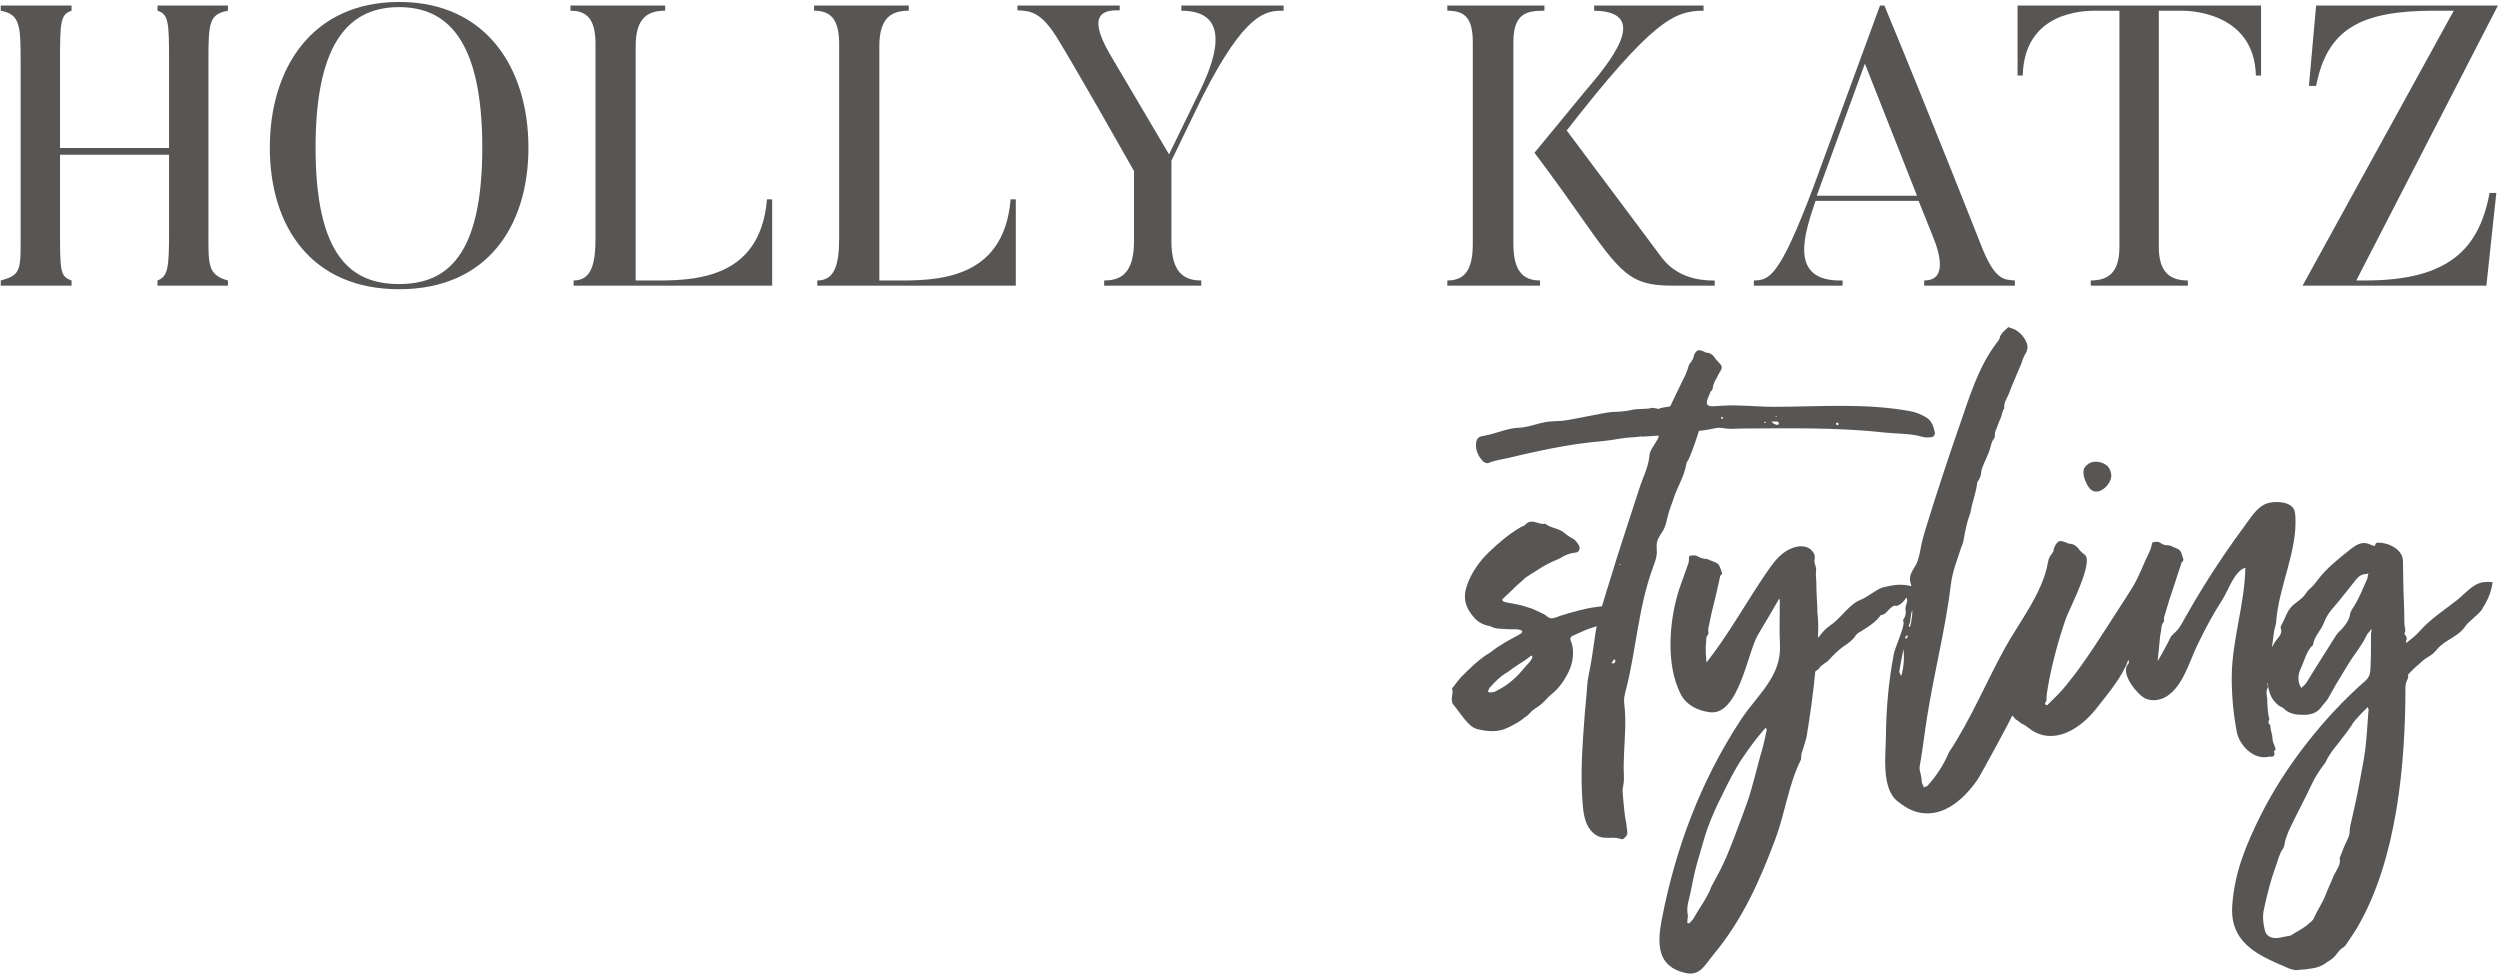
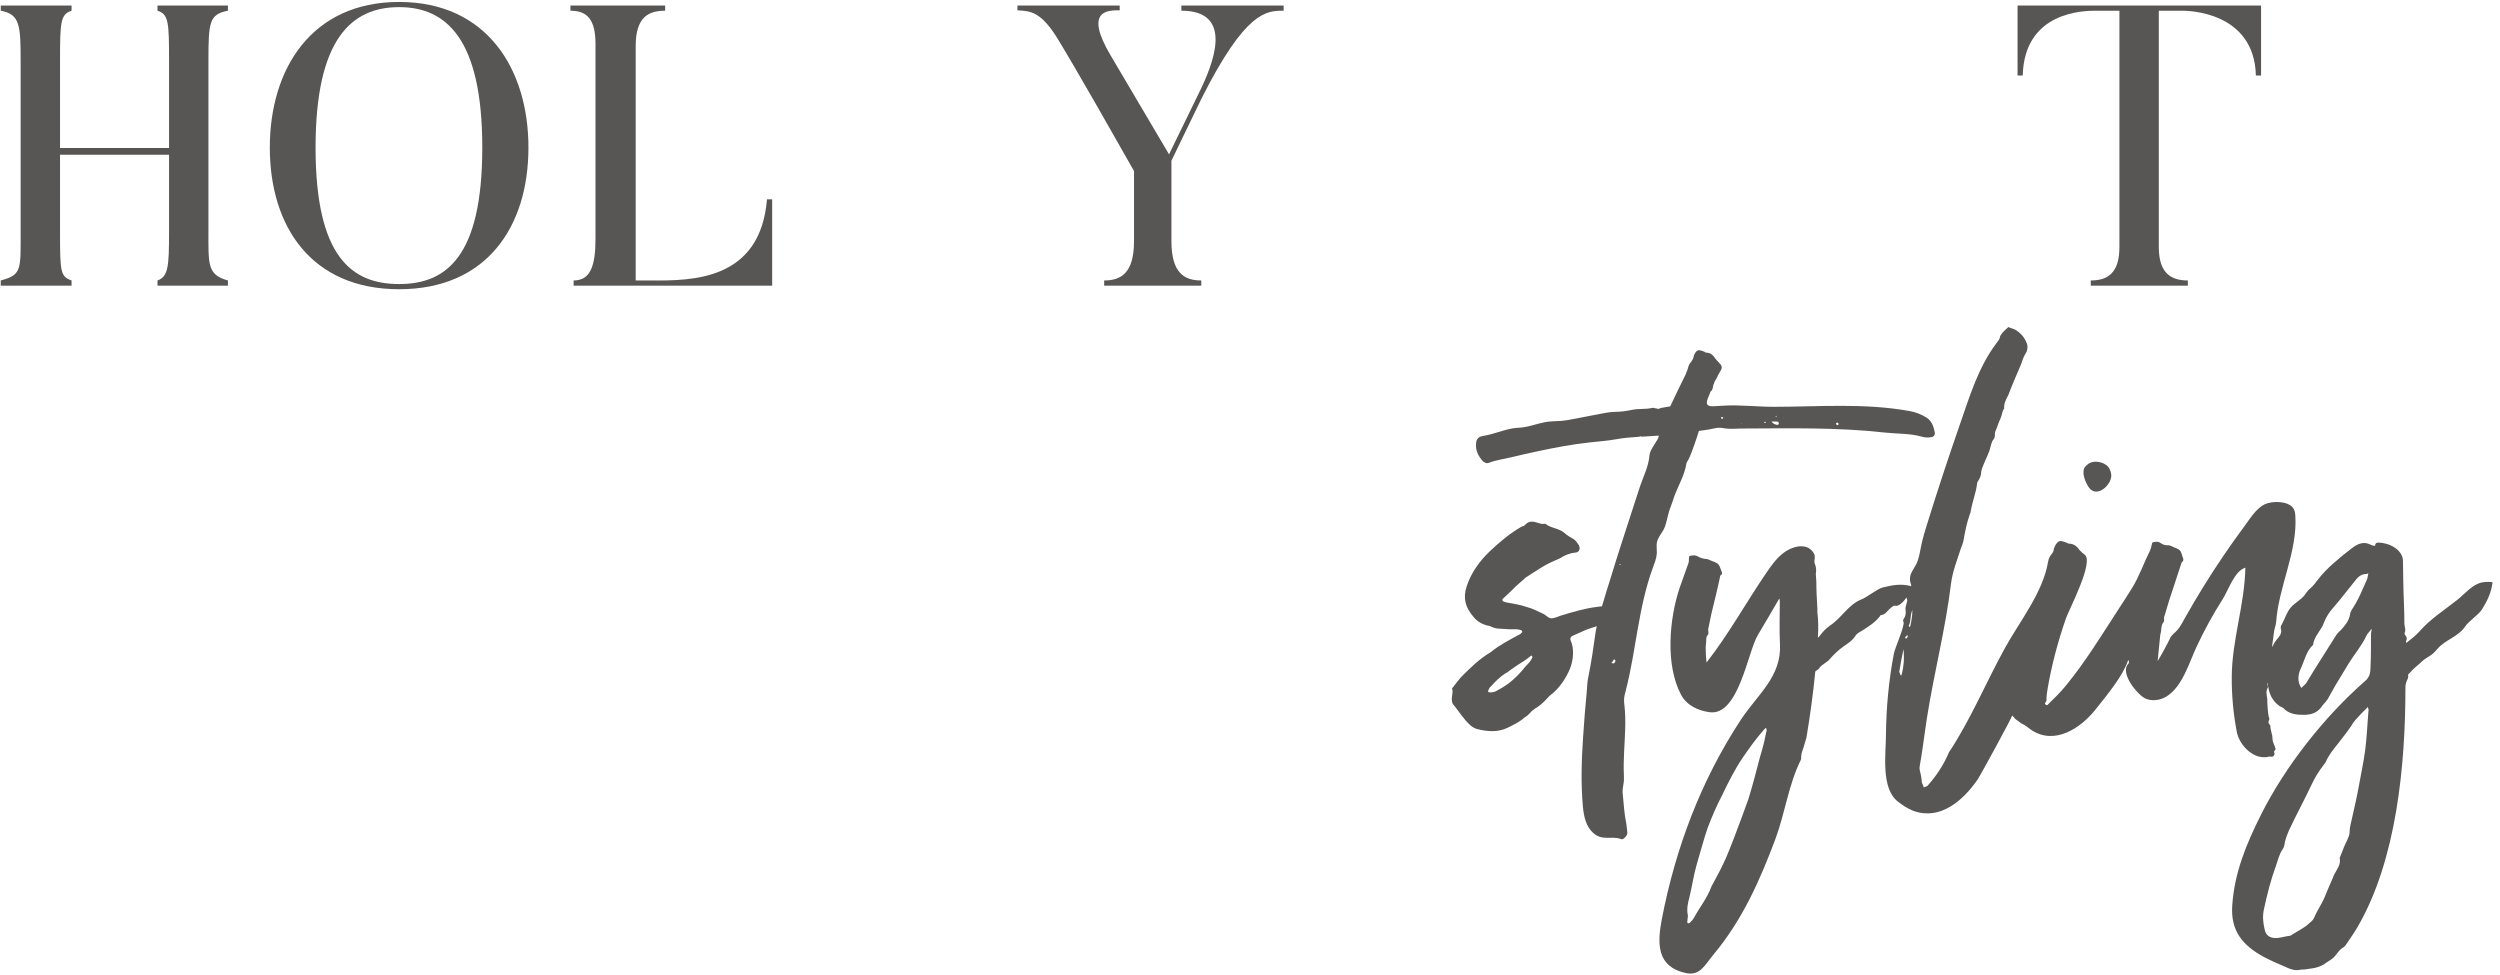
<svg xmlns="http://www.w3.org/2000/svg" width="772px" height="301px" viewBox="0 0 772 301" version="1.1">
  <title>holly-katz-styling-footer-logo</title>
  <desc>Created with Sketch.</desc>
  <defs />
  <g id="Page-1" stroke="none" stroke-width="1" fill="none" fill-rule="evenodd">
    <g id="holly-katz-styling-footer-logo" fill="#585654" fill-rule="nonzero">
      <path d="M64.365,71.496 C64.365,81.571 63.997,84.889 70.386,86.608 L70.386,88.206 L48.639,88.206 L48.639,86.608 C51.956,85.38 52.202,82.432 52.202,71.496 L52.202,47.784 L18.537,47.784 L18.537,71.496 C18.537,84.028 18.66,85.38 22.1,86.608 L22.1,88.206 L0.231,88.206 L0.231,86.608 C6.742,84.889 6.374,83.291 6.374,71.496 L6.374,18.788 C6.374,7.73 6.128,4.413 0.231,3.308 L0.231,1.71 L22.1,1.71 L22.1,3.308 C18.66,4.413 18.537,6.87 18.537,18.788 L18.537,45.695 L52.202,45.695 L52.202,18.788 C52.202,6.87 52.079,4.413 48.639,3.308 L48.639,1.71 L70.386,1.71 L70.386,3.308 C64.612,4.413 64.365,6.87 64.365,18.788 L64.365,71.496" id="Fill-1" />
      <path d="M123.251,2.202 C108.63,2.202 97.449,11.908 97.449,45.572 C97.449,79.359 108.63,87.714 123.251,87.714 C137.748,87.714 148.929,79.359 148.929,45.572 C148.929,11.908 137.748,2.202 123.251,2.202 Z M123.251,89.312 C96.22,89.312 83.32,70.022 83.32,45.572 C83.32,21.245 96.22,0.604 123.251,0.604 C150.281,0.604 163.181,21.245 163.181,45.572 C163.181,70.022 150.281,89.312 123.251,89.312 Z" id="Fill-2" />
      <path d="M238.445,61.545 L238.445,88.206 L177.136,88.206 L177.136,86.608 C182.419,86.608 183.893,81.939 183.893,73.585 L183.893,13.628 C183.893,6.134 181.436,3.308 176.153,3.308 L176.153,1.71 L205.394,1.71 L205.394,3.308 C200.111,3.308 196.302,5.396 196.302,14.242 L196.302,86.608 L200.726,86.608 C213.872,86.731 234.759,86.608 236.847,61.545 L238.445,61.545" id="Fill-3" />
-       <path d="M313.68,61.545 L313.68,88.206 L252.371,88.206 L252.371,86.608 C257.655,86.608 259.129,81.939 259.129,73.585 L259.129,13.628 C259.129,6.134 256.672,3.308 251.389,3.308 L251.389,1.71 L280.63,1.71 L280.63,3.308 C275.347,3.308 271.538,5.396 271.538,14.242 L271.538,86.608 L275.961,86.608 C289.108,86.731 309.995,86.608 312.083,61.545 L313.68,61.545" id="Fill-4" />
      <path d="M396.382,1.71 L396.382,3.308 C391.099,3.308 384.71,3.308 371.072,30.338 L361.735,49.627 L361.735,74.445 C361.735,84.397 365.789,86.608 370.949,86.608 L370.949,88.206 L340.97,88.206 L340.97,86.608 C346.131,86.608 350.185,84.397 350.185,74.445 L350.185,52.821 C332.124,20.877 327.087,12.768 327.087,12.768 C321.558,3.431 318.24,3.431 314.186,3.185 L314.186,1.71 L345.762,1.71 L345.762,3.185 C342.322,3.185 334.581,2.938 342.936,17.068 L360.997,47.661 L370.335,28.494 C374.512,20.017 381.393,3.308 364.806,3.308 L364.806,1.71 L396.382,1.71" id="Fill-5" />
-       <path d="M529.499,88.206 L516.352,88.206 C503.329,88.206 500.505,84.52 487.479,65.968 C480.477,55.894 473.843,47.17 473.843,47.17 L489.323,28.372 C496.327,20.14 510.579,3.553 492.272,3.308 L492.272,1.71 L526.059,1.71 L526.059,3.308 C517.091,3.308 510.333,6.256 483.794,40.289 C498.169,59.456 513.282,79.729 513.282,79.729 C518.932,86.978 527.78,86.608 529.499,86.608 L529.499,88.206 Z M476.915,1.71 L476.915,3.308 C471.509,3.308 467.331,4.045 467.331,13.014 L467.331,75.305 C467.331,83.66 470.28,86.608 475.563,86.608 L475.563,88.206 L446.934,88.206 L446.934,86.608 C452.094,86.608 454.798,83.66 454.798,75.305 L454.798,13.014 C454.798,5.396 452.218,3.308 446.934,3.308 L446.934,1.71 L476.915,1.71 Z" id="Fill-6" />
-       <path d="M591.973,60.439 L575.878,19.648 L561.01,60.439 L591.973,60.439 Z M622.198,88.206 L594.184,88.206 L594.184,86.608 C600.819,86.608 599.591,79.605 596.764,72.725 L592.464,62.036 L560.643,62.036 C557.325,71.865 551.919,87.1 568.997,86.608 L568.997,88.206 L541.598,88.206 L541.598,86.608 C546.268,86.485 549.339,85.994 560.028,57.613 L580.546,1.71 L581.897,1.71 C596.887,37.832 612.122,76.656 612.122,76.656 C616.177,86.485 618.757,86.363 622.198,86.608 L622.198,88.206 Z" id="Fill-7" />
      <path d="M698.216,1.71 L698.216,23.334 L696.618,23.334 C696.127,3.553 675.608,3.308 673.888,3.308 L666.639,3.308 L666.639,76.288 C666.639,84.397 670.448,86.608 675.608,86.608 L675.608,88.206 L645.63,88.206 L645.63,86.608 C650.79,86.608 654.475,84.397 654.475,76.288 L654.475,3.308 L647.226,3.308 C643.418,3.308 625.111,3.553 624.62,23.334 L623.022,23.334 L623.022,1.71 L698.216,1.71" id="Fill-8" />
-       <path d="M730.447,86.608 C756.248,86.608 765.586,76.779 768.78,59.579 L770.869,59.579 L767.798,88.206 L711.035,88.206 L757.722,3.308 L751.702,3.308 C728.849,3.308 718.652,8.959 715.212,26.528 L713,26.528 L715.212,1.71 L771.36,1.71 L727.621,86.608 L730.447,86.608" id="Fill-9" />
      <path d="M498.511,204.786 C498.35,204.786 498.029,204.946 497.867,204.786 C497.545,204.786 497.545,204.624 497.867,204.463 C498.029,204.141 498.189,203.98 498.35,203.657 L498.674,203.657 C498.674,203.818 498.834,203.818 498.834,203.98 C498.834,204.302 498.674,204.463 498.511,204.786 Z M500.284,174.164 C500.446,174.164 500.446,174.326 500.446,174.326 L500.284,174.486 C500.124,174.486 500.124,174.326 500.124,174.326 C500.124,174.164 500.284,174.164 500.284,174.164 Z M471.114,205.753 C468.697,208.814 465.957,211.394 462.412,213.166 C461.767,213.649 460.961,213.812 460.155,213.812 C459.51,213.812 459.349,213.488 459.672,213.004 C459.833,212.683 459.994,212.198 460.316,212.038 C461.767,210.426 463.217,208.976 464.99,207.848 C465.473,207.687 465.957,207.202 466.44,206.881 C467.73,205.913 469.019,205.107 470.308,204.302 C471.114,203.818 471.921,203.174 472.726,202.529 C472.726,202.368 473.049,202.529 473.049,202.529 C473.21,202.689 473.21,202.852 473.21,203.013 C472.726,204.141 471.921,204.946 471.114,205.753 Z M506.248,134.841 C506.409,134.679 506.57,134.679 506.731,134.679 C506.892,134.679 506.409,135.001 506.248,134.841 Z M531.712,128.716 C531.873,128.716 532.034,129.038 532.195,129.038 L531.873,129.36 C531.712,129.36 531.55,129.2 531.389,129.038 C531.55,129.038 531.55,128.716 531.712,128.716 Z M537.674,130.811 L537.836,130.811 L537.674,130.973 L537.674,130.811 Z M545.089,130.166 C545.089,130.328 545.25,130.328 545.25,130.328 C545.25,130.489 545.25,130.65 544.926,130.65 C544.926,130.489 544.766,130.328 544.766,130.328 C544.766,130.328 544.926,130.328 545.089,130.166 Z M548.633,130.166 C548.956,130.166 549.278,130.328 549.278,130.65 L549.278,130.973 C549.118,131.134 548.795,131.295 548.473,131.134 C547.989,130.973 547.506,130.811 547.022,130.166 L548.633,130.166 Z M548.473,128.394 L548.633,128.555 C548.633,128.716 548.473,128.716 548.473,128.716 C548.473,128.716 548.311,128.716 548.311,128.555 C548.311,128.555 548.311,128.394 548.473,128.394 Z M567.007,130.65 C567.007,130.65 567.329,130.489 567.49,130.489 L567.812,130.973 C567.651,130.973 567.651,131.295 567.49,131.295 C567.168,131.295 566.845,130.972 567.007,130.65 Z M511.595,171.184 C511.617,170.982 511.631,170.78 511.635,170.577 C511.658,169.597 511.469,168.608 511.631,167.642 C511.886,166.114 512.939,164.941 513.672,163.631 C514.481,162.181 514.661,160.595 515.111,159.016 C515.434,157.564 516.079,156.113 516.562,154.663 C517.69,150.795 520.108,147.25 520.753,143.221 C520.753,142.898 521.075,142.415 521.397,141.932 C522.525,139.675 524.46,133.712 524.621,133.067 C527.36,132.745 528.81,132.423 529.455,132.262 C530.806,131.924 531.564,132.136 532.889,132.317 C534.448,132.531 536.174,132.335 537.748,132.329 C552.425,132.274 567.339,131.927 582.012,133.57 C585.776,133.991 589.765,133.793 593.437,134.841 C594.565,135.163 595.371,135.163 596.339,135.001 C596.983,135.001 597.628,134.357 597.466,133.552 C597.144,131.939 596.661,130.166 595.049,129.038 C593.276,127.91 591.504,127.266 589.731,126.943 C575.761,124.406 561.873,125.609 547.783,125.62 C542.591,125.624 537.343,124.969 532.168,125.268 C531.075,125.331 529.983,125.432 528.889,125.453 C528.404,125.462 527.887,125.446 527.486,125.174 C526.3,124.369 527.999,121.985 528.166,120.98 C529.133,120.335 528.81,119.207 529.294,118.401 C529.455,117.757 529.778,117.273 530.1,116.79 C530.423,115.983 530.906,115.178 531.389,114.373 C531.873,113.566 531.712,112.761 530.906,112.116 C530.584,111.633 530.1,111.31 529.778,110.826 C529.133,109.86 528.327,108.893 526.877,108.893 C526.716,108.893 526.393,108.731 526.232,108.571 C524.46,107.926 524.136,107.926 523.332,109.216 C523.17,109.537 523.008,109.86 523.008,110.182 C522.847,110.826 522.525,111.31 522.203,111.794 C521.719,112.277 521.397,112.922 521.236,113.729 C521.075,114.373 520.753,114.855 520.591,115.501 C519.624,117.435 516.401,124.043 515.757,125.492 C513.983,125.815 512.533,125.977 512.533,126.138 C512.211,126.298 511.888,126.298 511.566,126.138 C511.083,126.138 510.598,125.815 510.116,125.977 C508.095,126.451 505.98,126.128 503.964,126.562 C502.136,126.954 500.623,127.146 498.721,127.181 C497.179,127.209 495.657,127.503 494.143,127.796 C491.588,128.291 489.032,128.786 486.475,129.281 C485.015,129.563 483.551,129.847 482.069,129.97 C480.43,130.105 478.769,130.046 477.154,130.354 C474.238,130.91 471.795,131.986 468.803,132.101 C465.913,132.212 462.805,133.493 459.994,134.195 L457.737,134.679 C456.448,134.841 455.803,135.808 455.803,137.097 C455.642,139.03 456.448,140.803 457.899,142.415 C458.544,142.898 459.026,143.221 459.833,142.898 C461.992,142.036 464.551,141.741 466.812,141.177 C469.489,140.509 472.193,139.925 474.89,139.343 C480.19,138.199 485.53,137.204 490.923,136.617 C493.667,136.318 496.425,136.124 499.141,135.631 C503.43,134.852 507.846,134.867 512.211,134.518 C512.211,135.324 511.566,136.13 511.083,136.936 C510.288,138.259 509.471,139.268 509.334,140.8 C509.044,144.049 507.566,146.925 506.519,149.971 C506.115,151.149 505.734,152.336 505.353,153.521 C502.578,162.17 499.673,170.785 497.061,179.482 L496.094,182.544 C495.65,184.1 495.134,185.656 494.695,187.212 C494.091,187.278 493.602,187.345 493.355,187.381 C489.326,187.862 485.619,188.991 481.913,190.119 C481.107,190.442 480.3,190.765 479.334,190.926 C478.367,191.086 477.56,190.119 476.755,189.636 C474.982,188.83 473.21,187.862 471.275,187.381 C469.342,186.735 467.408,186.413 465.473,186.09 C464.99,185.93 464.668,185.93 464.345,185.768 C463.862,185.606 463.862,185.124 464.023,184.962 L466.925,182.223 C468.214,180.772 469.825,179.645 471.114,178.355 C474.176,176.421 477.078,174.326 480.3,173.037 C480.784,172.875 481.267,172.553 481.752,172.392 C483.202,171.425 484.813,170.78 486.586,170.619 C487.392,170.619 488.037,169.651 487.715,168.846 C487.715,168.685 487.553,168.362 487.553,168.362 C487.07,167.717 486.747,167.073 486.102,166.59 C485.135,165.944 484.008,165.461 483.202,164.655 C481.428,163.044 479.011,163.204 477.239,161.755 L476.755,161.755 C476.11,161.915 475.466,161.594 474.821,161.432 C473.371,160.948 472.082,160.788 470.953,162.077 C470.631,162.399 470.308,162.561 469.986,162.561 C466.28,164.655 463.056,167.396 459.994,170.297 C456.841,173.285 454.225,176.981 452.879,181.147 C451.736,184.687 452.504,187.48 454.837,190.28 C455.966,191.731 457.415,192.698 459.349,193.183 C459.672,193.183 460.155,193.343 460.478,193.504 C461.444,193.987 462.412,194.148 463.379,194.148 C464.184,194.148 464.99,194.31 465.957,194.31 L468.052,194.31 C468.697,194.31 469.342,194.472 469.825,194.632 C470.147,194.955 470.147,195.277 469.825,195.438 L469.503,195.761 C466.28,197.533 463.056,199.145 460.316,201.4 C456.77,203.497 454.031,206.235 451.13,209.137 C450.324,210.105 449.518,211.071 448.713,212.198 L448.389,212.521 C448.874,213.972 448.068,215.261 448.389,216.55 C448.389,216.873 448.551,217.356 448.874,217.679 C450.485,219.613 451.936,222.029 453.87,223.803 C454.514,224.447 455.159,224.77 455.966,225.092 C459.188,225.898 462.412,226.221 465.473,224.77 C467.408,223.803 469.18,222.997 470.793,221.546 C471.437,221.224 471.921,220.74 472.403,220.257 C472.887,219.613 473.371,219.29 474.015,218.806 C475.143,218.162 476.11,217.356 477.078,216.39 C477.722,215.744 478.367,214.938 479.011,214.455 C481.515,212.577 483.725,209.243 484.859,206.359 C485.839,203.871 486.215,200.176 484.974,197.695 C484.813,197.211 484.974,196.728 485.458,196.404 L489.809,194.472 C490.89,194.072 491.992,193.733 493.092,193.378 C492.945,194 492.809,194.629 492.71,195.277 C492.065,199.951 491.421,204.463 490.454,209.137 C490.132,210.588 490.132,212.198 489.969,213.812 C489.508,218.411 489.172,223.021 488.858,227.633 C488.376,234.712 488.148,242.006 488.799,249.075 C489.065,251.953 489.689,255.163 491.961,257.192 C494.867,259.79 497.31,257.999 500.607,259.099 C500.768,259.259 501.252,259.099 501.413,258.937 C502.057,258.453 502.541,257.808 502.541,257.164 L502.218,254.424 C501.574,251.362 501.413,248.301 501.091,245.078 C500.998,244.146 501.11,243.245 501.286,242.338 C501.496,241.262 501.512,240.472 501.456,239.313 C501.341,236.943 501.413,234.568 501.524,232.199 C501.745,227.464 502.154,222.706 501.642,217.975 C501.574,217.344 501.489,216.711 501.508,216.077 C501.534,215.125 501.79,214.197 502.028,213.275 C505.304,200.611 505.877,187.587 510.441,175.219 C510.927,173.903 511.447,172.569 511.595,171.184 Z" id="Fill-10" />
      <path d="M651.938,146.444 C651.777,145.315 651.294,144.188 650.326,143.543 C648.715,142.415 645.975,142.094 644.524,143.543 C644.041,143.866 643.88,144.188 643.557,144.672 C642.913,146.444 644.041,149.022 645.008,150.474 C647.587,154.181 652.422,149.345 651.938,146.444" id="Fill-11" />
      <path d="M731.356,219.773 C731.033,223.643 730.873,227.671 730.388,231.539 C729.905,235.246 729.099,238.791 728.455,242.498 C727.81,246.044 727.005,249.589 726.199,253.135 C725.876,254.424 725.554,255.713 725.554,257.002 C725.554,257.97 725.071,258.775 724.748,259.582 C723.781,261.354 723.298,263.127 722.492,264.9 C722.975,266.995 721.525,268.605 720.719,270.219 C719.914,272.313 718.946,274.247 718.14,276.342 C717.174,278.92 715.561,281.017 714.594,283.433 C714.272,284.078 713.789,284.562 713.144,285.046 C711.693,286.496 709.598,287.462 707.826,288.591 C707.504,288.913 706.859,289.074 706.376,289.074 L703.958,289.559 C701.379,290.042 699.606,289.074 699.284,286.818 C698.8,284.722 698.639,282.789 699.123,280.693 C700.09,276.182 701.218,271.669 702.83,267.316 C703.474,265.544 703.797,263.771 704.926,262.16 C705.247,261.838 705.247,261.354 705.408,261.031 C705.57,259.42 706.215,257.97 706.859,256.358 C709.115,251.522 711.693,246.85 713.95,242.015 C714.917,239.919 716.206,237.985 717.657,236.052 L718.14,235.406 C719.107,233.149 720.558,231.377 722.008,229.604 C723.459,227.671 724.909,225.898 726.199,223.964 C726.844,222.675 728.133,221.546 729.099,220.419 L731.194,218.324 C731.356,218.968 731.517,219.29 731.356,219.773 Z M731.033,178.677 C729.422,182.223 728.455,184.962 726.199,188.346 C726.037,188.83 725.716,189.153 725.716,189.636 C725.392,191.731 724.103,193.183 722.814,194.632 C722.17,195.115 721.525,195.921 721.042,196.728 C718.14,201.4 715.078,206.075 712.177,210.909 C711.855,211.394 711.372,211.715 710.888,212.198 C710.888,212.36 710.727,212.36 710.565,212.36 C710.565,212.198 710.404,212.038 710.404,212.038 C709.437,210.265 709.598,208.17 710.565,206.235 C711.693,203.818 712.177,201.079 714.272,199.145 C714.594,196.404 716.85,194.632 717.657,192.215 C718.302,190.442 719.429,188.83 720.88,187.219 C723.136,184.641 725.392,181.577 727.649,178.839 C728.455,177.871 729.422,177.227 731.033,177.227 C731.033,177.065 731.194,177.065 731.356,177.065 C731.194,177.548 731.194,178.031 731.033,178.677 Z M589.892,193.343 C589.892,193.504 589.73,193.504 589.73,193.666 C589.569,193.504 589.408,193.343 589.408,193.183 C590.214,191.892 589.73,190.28 590.537,188.346 C590.537,190.442 590.214,191.892 589.892,193.343 Z M588.602,197.211 C588.441,197.211 588.28,196.888 588.28,196.888 C588.441,196.566 588.763,196.404 588.924,196.082 C588.924,196.082 589.086,196.244 589.086,196.404 C589.086,196.728 588.924,197.05 588.602,197.211 Z M587.313,208.01 C587.152,208.653 586.991,208.814 586.83,208.331 C586.83,208.17 586.669,207.848 586.669,207.848 C586.508,207.687 586.508,207.525 586.508,207.364 C586.83,205.43 587.152,203.497 587.797,200.434 C588.119,203.818 587.797,205.913 587.313,208.01 Z M545.411,226.059 C544.926,228.639 544.282,231.217 543.476,233.795 C542.348,238.146 541.22,242.498 539.93,246.688 L537.997,252.006 C536.385,256.358 534.773,260.709 533.001,264.9 C532.356,266.35 531.712,267.64 531.067,268.93 L528.488,273.764 C527.199,277.31 524.942,280.049 523.17,283.272 C522.847,283.917 522.364,284.4 521.881,284.884 C521.719,285.046 521.397,285.206 521.236,285.046 C520.913,285.046 521.074,284.562 521.074,284.24 C521.074,283.757 521.236,283.111 521.236,282.789 C520.753,280.693 521.236,278.76 521.719,276.987 C522.525,273.603 523.008,270.219 523.975,266.833 C525.103,263.127 526.071,259.259 527.36,255.553 C528.649,252.168 530.099,248.784 531.712,245.721 C533.645,241.691 535.741,237.502 538.158,233.957 C540.254,230.894 542.348,227.993 544.766,225.253 C544.926,225.092 545.25,224.609 545.411,224.932 C545.571,225.253 545.571,225.736 545.411,226.059 Z M766.649,179.805 C763.49,180.382 761.194,183.351 758.766,185.275 C754.94,188.309 750.537,191.107 747.311,194.793 C746.021,196.244 744.571,197.371 743.121,198.5 C742.96,198.339 742.96,198.339 742.96,198.017 C743.282,197.533 743.282,196.888 742.96,196.404 C742.637,196.082 742.315,195.599 742.637,195.277 C742.96,194.31 742.476,193.504 742.476,192.537 C742.476,188.239 742.197,183.933 742.13,179.634 C742.095,177.492 742.075,175.351 742.036,173.21 C741.97,169.63 737.589,167.557 734.418,167.557 C733.773,167.557 733.451,167.879 733.451,168.362 C733.451,168.524 733.451,168.524 733.451,168.524 L733.129,168.524 C732.645,168.524 732.162,168.201 731.676,168.04 C729.283,167.015 727.358,168.382 725.489,169.871 C722.011,172.644 718.498,175.452 715.779,178.971 C715.174,179.754 714.606,180.574 713.887,181.254 C713.524,181.598 713.125,181.903 712.787,182.272 C712.352,182.745 712.031,183.31 711.633,183.813 C710.469,185.283 708.728,186.108 707.491,187.486 C706.1,189.037 705.608,191.049 704.602,192.858 C704.28,193.183 704.28,193.666 704.28,193.987 C704.763,195.277 704.119,196.244 703.313,197.211 C702.669,197.855 702.185,198.822 701.702,199.628 C701.653,199.688 701.614,199.762 701.568,199.825 C701.823,197.861 702.219,195.498 702.219,195.115 C702.38,193.987 702.703,193.343 702.864,192.214 C703.596,181.228 709.507,170.28 708.802,159.291 C708.753,158.504 708.642,157.69 708.219,157.025 C706.679,154.606 701.645,154.653 699.408,155.695 C696.729,156.94 694.787,160.193 693.09,162.479 C688.597,168.529 684.363,174.772 680.4,181.181 C678.467,184.307 676.599,187.474 674.797,190.678 C674.067,191.975 673.405,193.303 672.489,194.426 C671.655,195.446 670.519,196.015 669.986,197.371 C669.664,198.177 666.924,203.174 666.279,204.141 L667.086,196.082 C667.247,195.438 667.407,194.793 667.407,193.987 C667.569,193.343 667.569,192.698 668.051,192.215 C668.536,191.569 668.051,190.926 668.375,190.28 C668.858,188.67 669.341,187.057 669.825,185.446 L673.693,173.681 C674.338,173.197 674.338,172.714 674.015,172.069 C673.371,169.813 673.371,169.813 670.953,168.846 C670.47,168.524 669.825,168.362 669.18,168.362 C668.536,168.362 667.891,168.201 667.247,167.717 C666.602,167.233 665.958,167.233 665.151,167.396 C664.829,167.396 664.507,167.557 664.507,168.04 C664.345,168.685 664.184,169.49 663.862,170.135 C661.956,173.948 660.672,177.865 658.407,181.537 C657.008,183.807 655.553,186.04 654.098,188.273 C648.943,196.188 644.06,204.251 638.078,211.555 C636.305,213.812 634.21,215.744 632.276,217.679 C632.115,217.84 631.954,217.679 631.793,217.679 C631.632,217.517 631.47,217.356 631.47,217.195 C631.632,216.873 632.115,216.39 631.954,215.906 C631.954,214.777 632.115,213.813 632.276,212.845 C633.483,205.589 635.48,198.138 637.922,191.059 C638.907,188.201 646.762,173.394 643.718,171.263 C643.235,170.94 642.752,170.457 642.268,169.974 C641.463,168.846 640.495,167.879 638.883,167.879 C638.561,167.879 638.239,167.557 638.078,167.557 C635.982,166.751 635.661,166.912 634.693,168.362 L634.21,169.49 C634.21,170.135 633.887,170.78 633.404,171.263 C632.921,171.907 632.599,172.552 632.437,173.517 C630.845,183.003 623.695,191.833 619.126,200.111 C613.318,210.631 608.471,222.363 601.817,232.344 C600.207,236.213 597.95,239.597 595.211,242.658 C595.049,242.82 594.404,242.982 594.082,243.143 L593.437,241.531 C593.437,240.726 593.276,239.919 593.115,239.113 C592.956,238.319 592.64,237.526 592.786,236.732 C593.652,231.998 594.288,226.494 595.083,221.441 C597.244,207.696 600.812,194.039 602.462,180.288 C602.946,176.421 604.396,172.875 605.525,169.33 C605.846,168.524 606.17,167.717 606.33,166.912 C606.814,164.172 607.298,161.594 608.264,158.854 C608.425,158.531 608.587,158.048 608.587,157.726 C609.07,154.824 610.198,152.246 610.521,149.345 C610.521,149.022 610.682,148.7 610.842,148.539 C611.487,147.571 611.81,146.604 611.81,145.639 C611.971,144.672 612.294,144.026 612.616,143.221 L613.744,140.643 C614.066,139.837 614.388,139.191 614.55,138.386 C614.872,137.419 615.033,136.29 615.516,135.808 C616.323,134.841 615.84,134.034 616.161,133.229 C616.806,131.778 617.129,130.489 617.773,129.2 C618.257,128.071 618.257,126.943 618.901,126.138 C618.74,124.525 619.546,123.236 620.19,121.947 C621.318,118.886 622.769,115.662 624.058,112.6 C624.542,111.31 624.865,110.021 625.67,108.893 C626.154,107.926 626.154,107.12 625.993,106.314 C625.186,104.059 623.897,102.769 622.286,101.802 C621.641,101.479 620.836,101.318 620.19,100.995 C619.384,101.802 618.418,102.446 617.773,103.574 C617.612,103.735 617.612,103.896 617.612,104.059 C617.451,104.863 616.967,105.347 616.484,105.991 C610.852,113.497 608.206,122.482 605.164,131.22 C601.631,141.366 598.273,151.574 595.089,161.835 C594.424,163.973 593.768,166.115 593.308,168.306 C592.893,170.284 592.643,172.401 591.728,174.23 C590.736,176.214 589.402,177.362 589.892,179.805 C590.073,180.227 590.185,180.627 590.206,181.013 C587.126,180.175 584.461,180.64 581.35,181.417 C579.577,181.9 576.515,184.479 574.742,185.124 C570.713,186.735 568.618,190.926 565.072,193.183 C563.461,194.472 563.299,194.632 562.01,196.244 C561.849,196.404 561.687,196.728 561.366,196.888 C561.527,194.31 561.527,191.569 561.204,188.991 C561.204,188.67 561.204,188.346 561.204,188.024 L561.204,187.862 C561.043,185.124 560.883,182.384 560.883,179.645 C560.883,178.839 560.721,178.031 560.721,177.227 C560.883,176.259 560.883,175.453 560.559,174.486 C560.238,173.843 560.238,173.197 560.398,172.392 C560.398,171.908 560.398,171.425 560.238,171.104 C558.466,167.549 553.966,168.362 550.817,170.687 C548.59,172.33 546.977,174.654 545.415,176.94 C539.221,186.002 533.737,195.979 526.971,204.587 C526.801,203.073 526.716,201.491 526.716,199.95 C526.716,199.306 526.877,198.661 526.877,198.017 C526.877,197.211 526.877,196.566 527.36,196.082 C527.843,195.438 527.36,194.793 527.521,194.148 L528.488,189.475 C529.133,186.897 530.744,180.288 531.228,177.71 C531.873,177.388 531.873,176.904 531.55,176.259 C530.744,174.003 530.744,174.003 528.166,173.037 C527.521,172.714 527.038,172.553 526.231,172.553 C525.587,172.392 524.942,172.23 524.459,171.908 C523.653,171.425 523.008,171.425 522.203,171.586 C521.881,171.586 521.558,171.746 521.558,172.069 C521.558,172.875 521.558,173.681 521.236,174.326 C520.429,176.742 519.464,179.16 518.656,181.58 C515.478,191.105 514.216,205.193 519.063,214.454 C520.82,217.811 524.38,219.48 528.006,219.936 C536.916,221.049 539.657,201.389 542.826,196.092 C545.062,192.353 547.283,188.559 549.439,184.831 C549.644,185.306 549.6,185.734 549.6,186.251 C549.6,190.398 549.428,194.668 549.653,198.958 C550.179,208.984 542.637,214.53 537.513,222.353 C525.25,241.075 517.417,261.852 513.176,283.809 C511.678,291.564 511.684,298.536 520.563,300.474 C524.988,301.438 526.427,298.01 529.143,294.747 C538.066,284.026 543.435,271.946 548.27,259.011 C551.166,251.267 552.357,242.11 556.047,234.762 C556.209,234.44 556.209,234.117 556.209,233.633 C556.209,232.828 556.53,231.86 556.853,231.055 L557.82,227.831 C558.948,221.063 559.915,214.133 560.559,207.364 C560.721,207.202 560.883,207.042 561.204,206.881 C561.527,206.719 561.687,206.559 561.849,206.235 C562.494,205.27 564.266,204.463 564.911,203.657 C566.2,202.206 567.651,200.757 569.262,199.628 C570.713,198.661 572.164,197.695 573.131,196.082 C573.453,195.761 573.775,195.438 574.097,195.277 C575.065,194.793 575.87,194.148 576.675,193.666 C578.127,192.698 579.416,191.731 580.544,190.28 C580.544,190.119 580.705,189.959 580.867,189.959 C582.317,189.797 582.962,188.346 584.09,187.541 C584.412,187.381 584.735,186.897 585.217,187.057 C586.244,187.352 587.666,186.041 588.763,184.479 C588.763,184.962 589.086,185.284 588.924,185.606 C588.763,186.573 588.28,187.541 588.441,188.346 C588.602,189.475 588.441,190.28 587.797,191.248 C587.635,191.409 587.635,191.731 587.799,192.057 C588.266,193.232 585.169,200.043 584.83,201.827 C583.249,210.144 582.45,218.605 582.383,227.07 C582.337,232.91 580.829,243.449 586.024,247.493 C587.474,248.622 589.086,249.749 590.859,250.396 C599.172,253.421 606.25,247.146 610.669,240.739 C611.558,239.45 621.548,221.104 621.336,220.988 C621.863,221.275 622.174,222.057 622.767,222.353 C623.412,222.675 623.895,223.318 624.379,223.48 C625.507,223.964 626.312,224.77 627.279,225.414 C634.487,230.228 642.565,224.836 647.156,219.026 C650.39,214.934 655.478,208.889 657.122,204.013 C657.293,203.564 657.416,204.267 657.416,204.463 C657.416,204.624 657.416,204.785 657.256,204.945 C654.385,207.811 660.221,214.723 662.532,215.724 C664.629,216.632 667.148,216.238 669.086,215.025 C673.972,211.968 676.033,204.531 678.341,199.627 C680.694,194.628 683.34,189.738 686.327,185.087 C688.115,182.303 689.977,176.313 693.363,175.304 C693.169,186.643 689.242,197.589 689.165,208.932 C689.126,214.643 689.642,220.358 690.713,225.969 C691.511,230.158 695.988,234.893 700.768,233.633 C701.252,233.633 701.735,233.795 702.058,233.473 C702.542,232.989 702.38,232.668 702.219,232.184 C702.219,231.86 702.703,231.539 702.703,231.377 C702.703,231.055 702.38,230.571 702.38,230.249 C702.058,229.604 701.735,228.799 701.735,227.993 C701.735,226.704 701.091,225.575 701.091,224.126 C701.091,223.964 700.929,223.803 700.768,223.643 C700.446,223.318 700.446,222.997 700.607,222.514 C700.768,222.353 700.768,222.029 700.768,221.869 C700.285,220.902 700.124,216.873 700.124,215.744 C699.963,214.617 699.64,213.488 700.285,212.36 C700.446,212.198 700.285,211.715 700.124,211.231 C700.124,211.144 700.143,210.949 700.174,210.688 C700.294,211.407 700.414,212.126 700.573,212.844 C701.057,215.101 702.185,216.873 704.119,218.162 C704.602,218.324 705.247,218.646 705.57,219.13 C707.343,220.58 709.276,220.74 711.533,220.74 C713.95,220.74 715.885,219.935 717.174,217.84 C717.818,217.195 718.302,216.55 718.785,215.906 C719.914,213.972 720.88,212.038 722.008,210.265 L725.231,204.946 C727.005,202.046 729.26,199.468 730.712,196.404 C730.873,196.082 731.033,195.761 731.194,195.599 C731.677,195.115 732.001,194.632 732.323,194.148 L732.323,194.793 C732.162,195.277 732.162,195.921 732.162,196.566 C732.162,199.79 732.162,203.013 732.001,206.235 C732.001,207.848 731.677,209.137 730.388,210.265 C717.738,221.328 705.654,236.643 698.127,251.719 C693.62,260.745 690,269.441 689.311,279.665 C688.79,287.414 692.493,291.952 699.123,295.521 C701.541,296.811 704.28,297.938 706.859,299.065 C707.826,299.389 708.793,299.711 709.76,299.55 C710.404,299.389 710.888,299.389 711.533,299.389 L713.789,299.065 C715.24,298.905 716.529,298.422 717.657,297.776 C718.463,297.133 719.429,296.649 720.235,296.004 C721.525,295.037 722.17,293.264 723.781,292.458 L724.264,291.975 C725.554,290.042 726.844,288.27 727.972,286.332 C740.15,265.453 742.799,235.959 742.799,212.198 C742.799,211.555 742.96,210.748 743.282,210.105 C743.604,209.459 743.765,208.976 743.604,208.331 C744.411,207.525 745.216,206.559 746.021,205.913 C747.634,204.624 747.956,203.98 749.567,203.013 C751.178,202.046 751.341,201.884 752.63,200.434 C755.047,197.533 759.076,196.728 761.333,193.343 C762.3,191.892 765.361,189.797 766.329,188.346 C767.94,185.768 769.229,183.352 769.713,179.805 C769.068,179.645 767.94,179.645 766.649,179.805 Z" id="Fill-12" />
    </g>
  </g>
</svg>